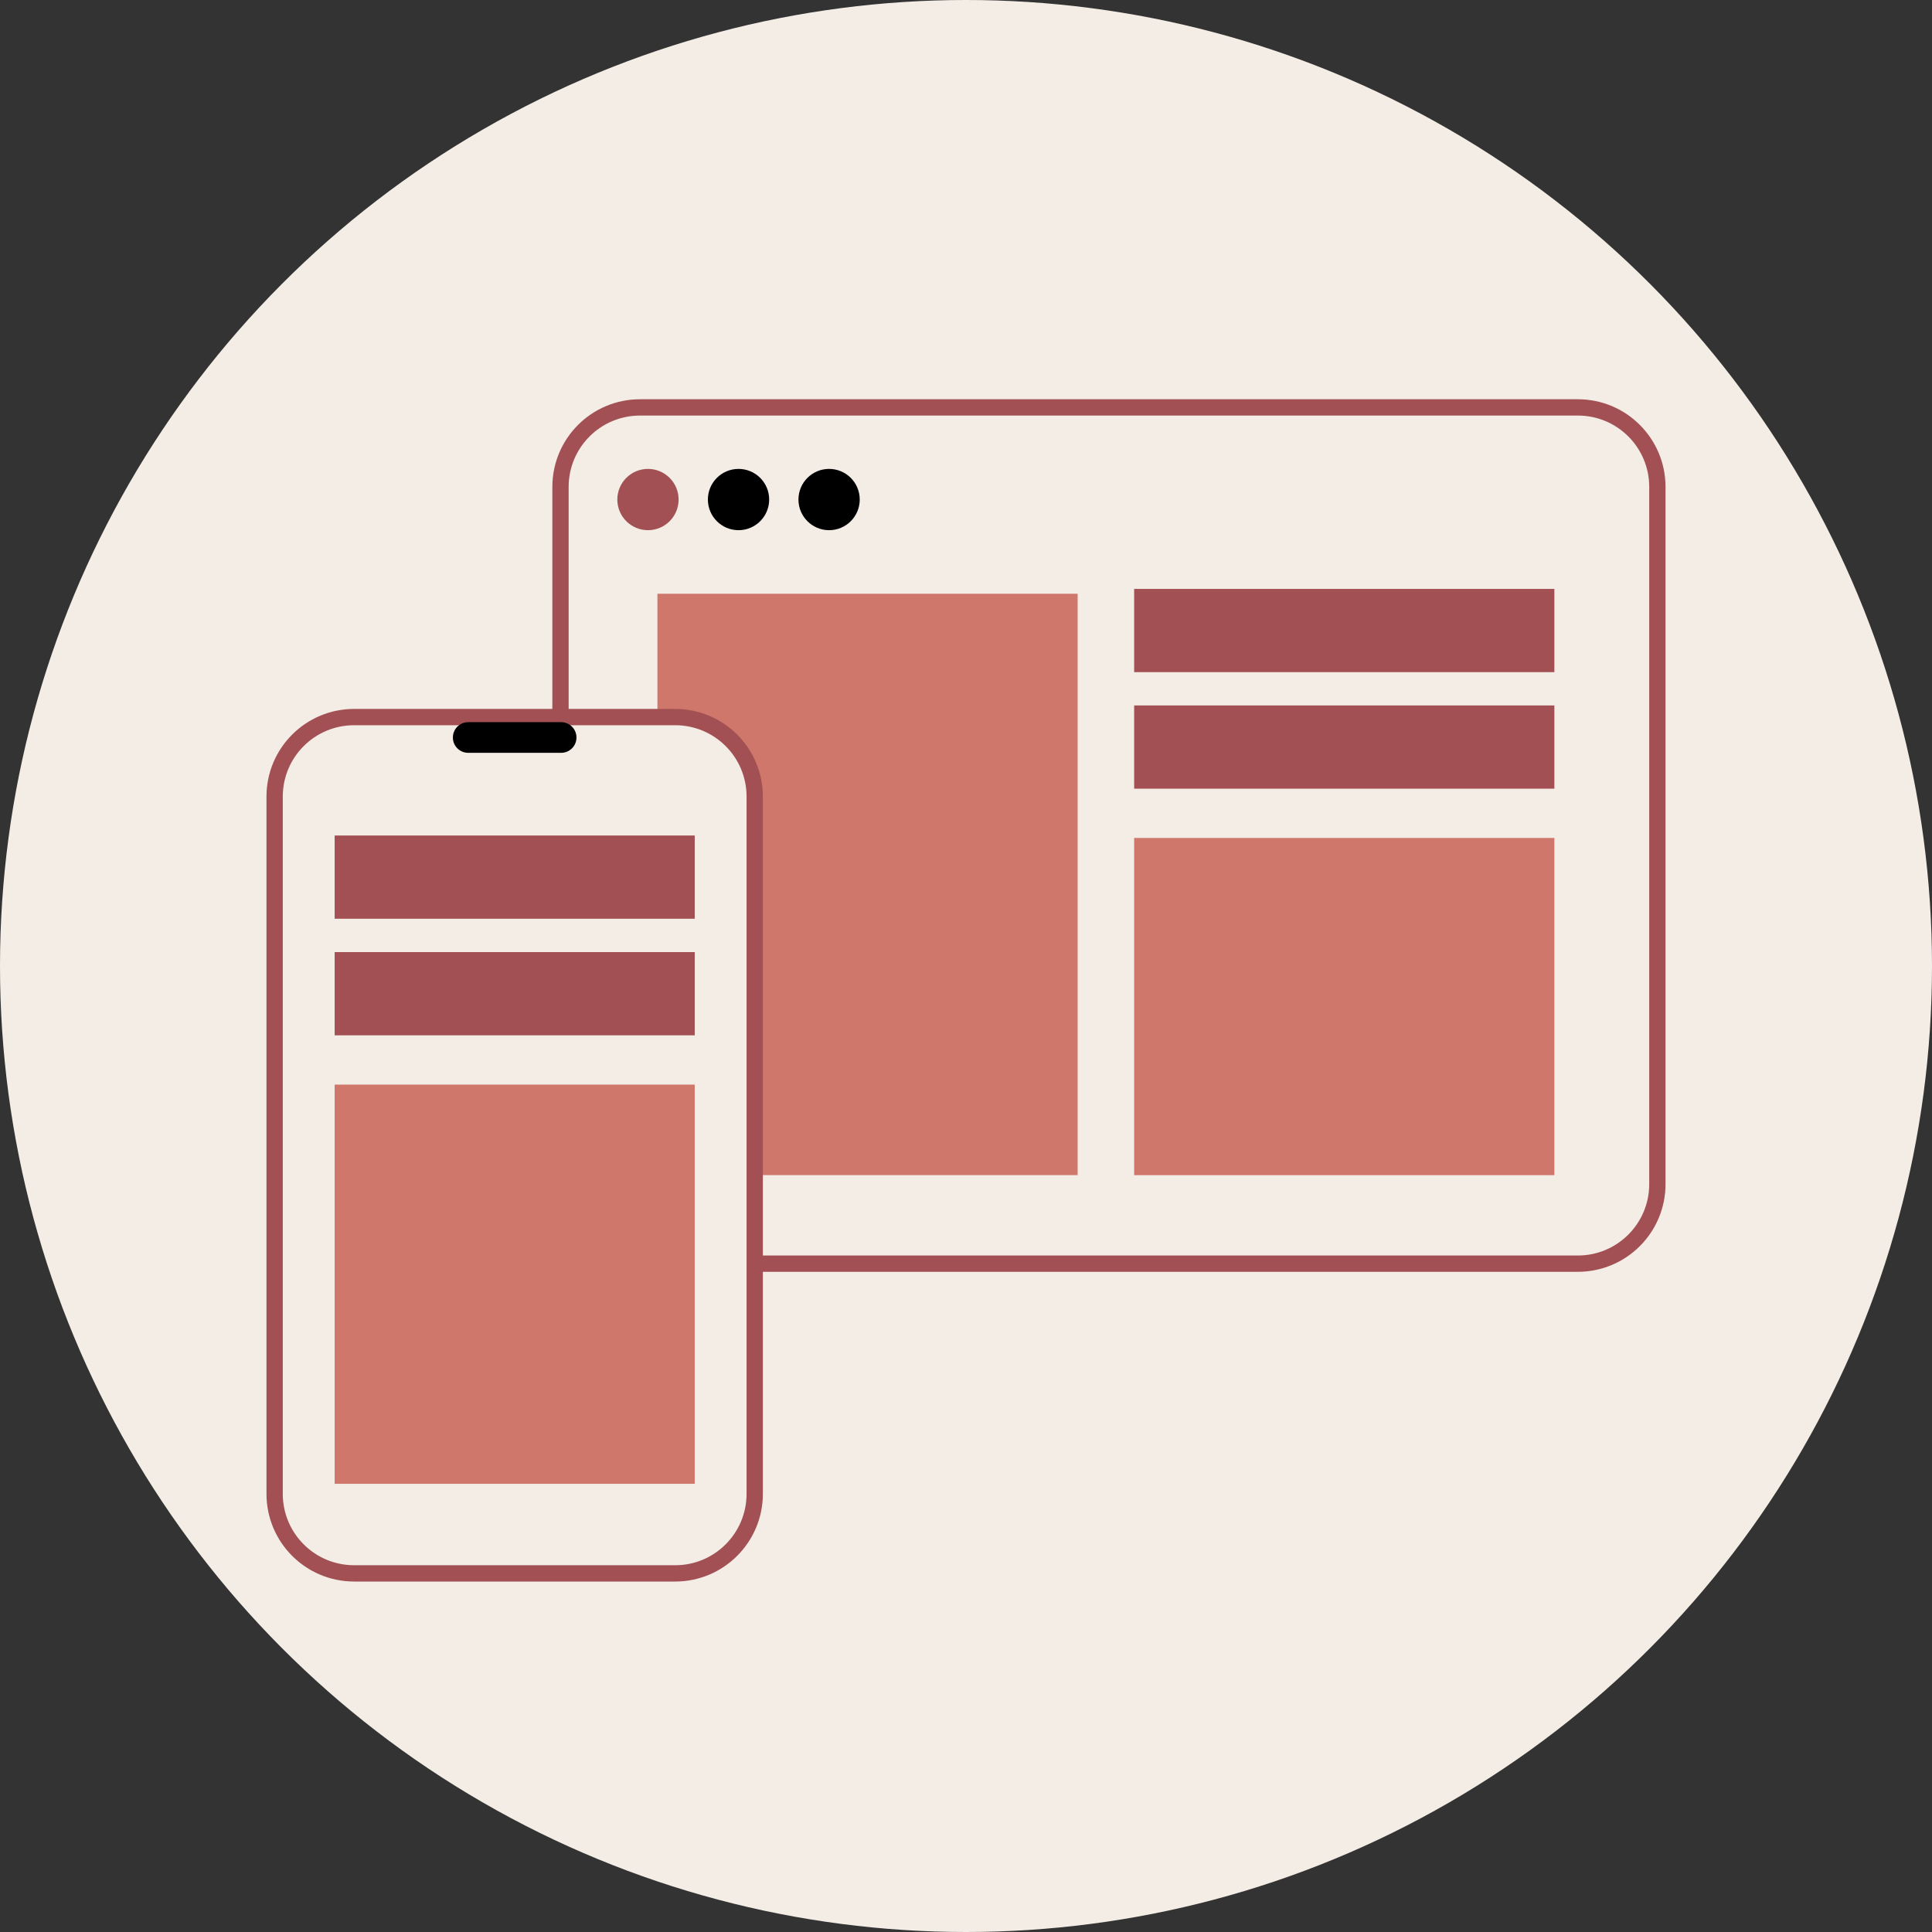
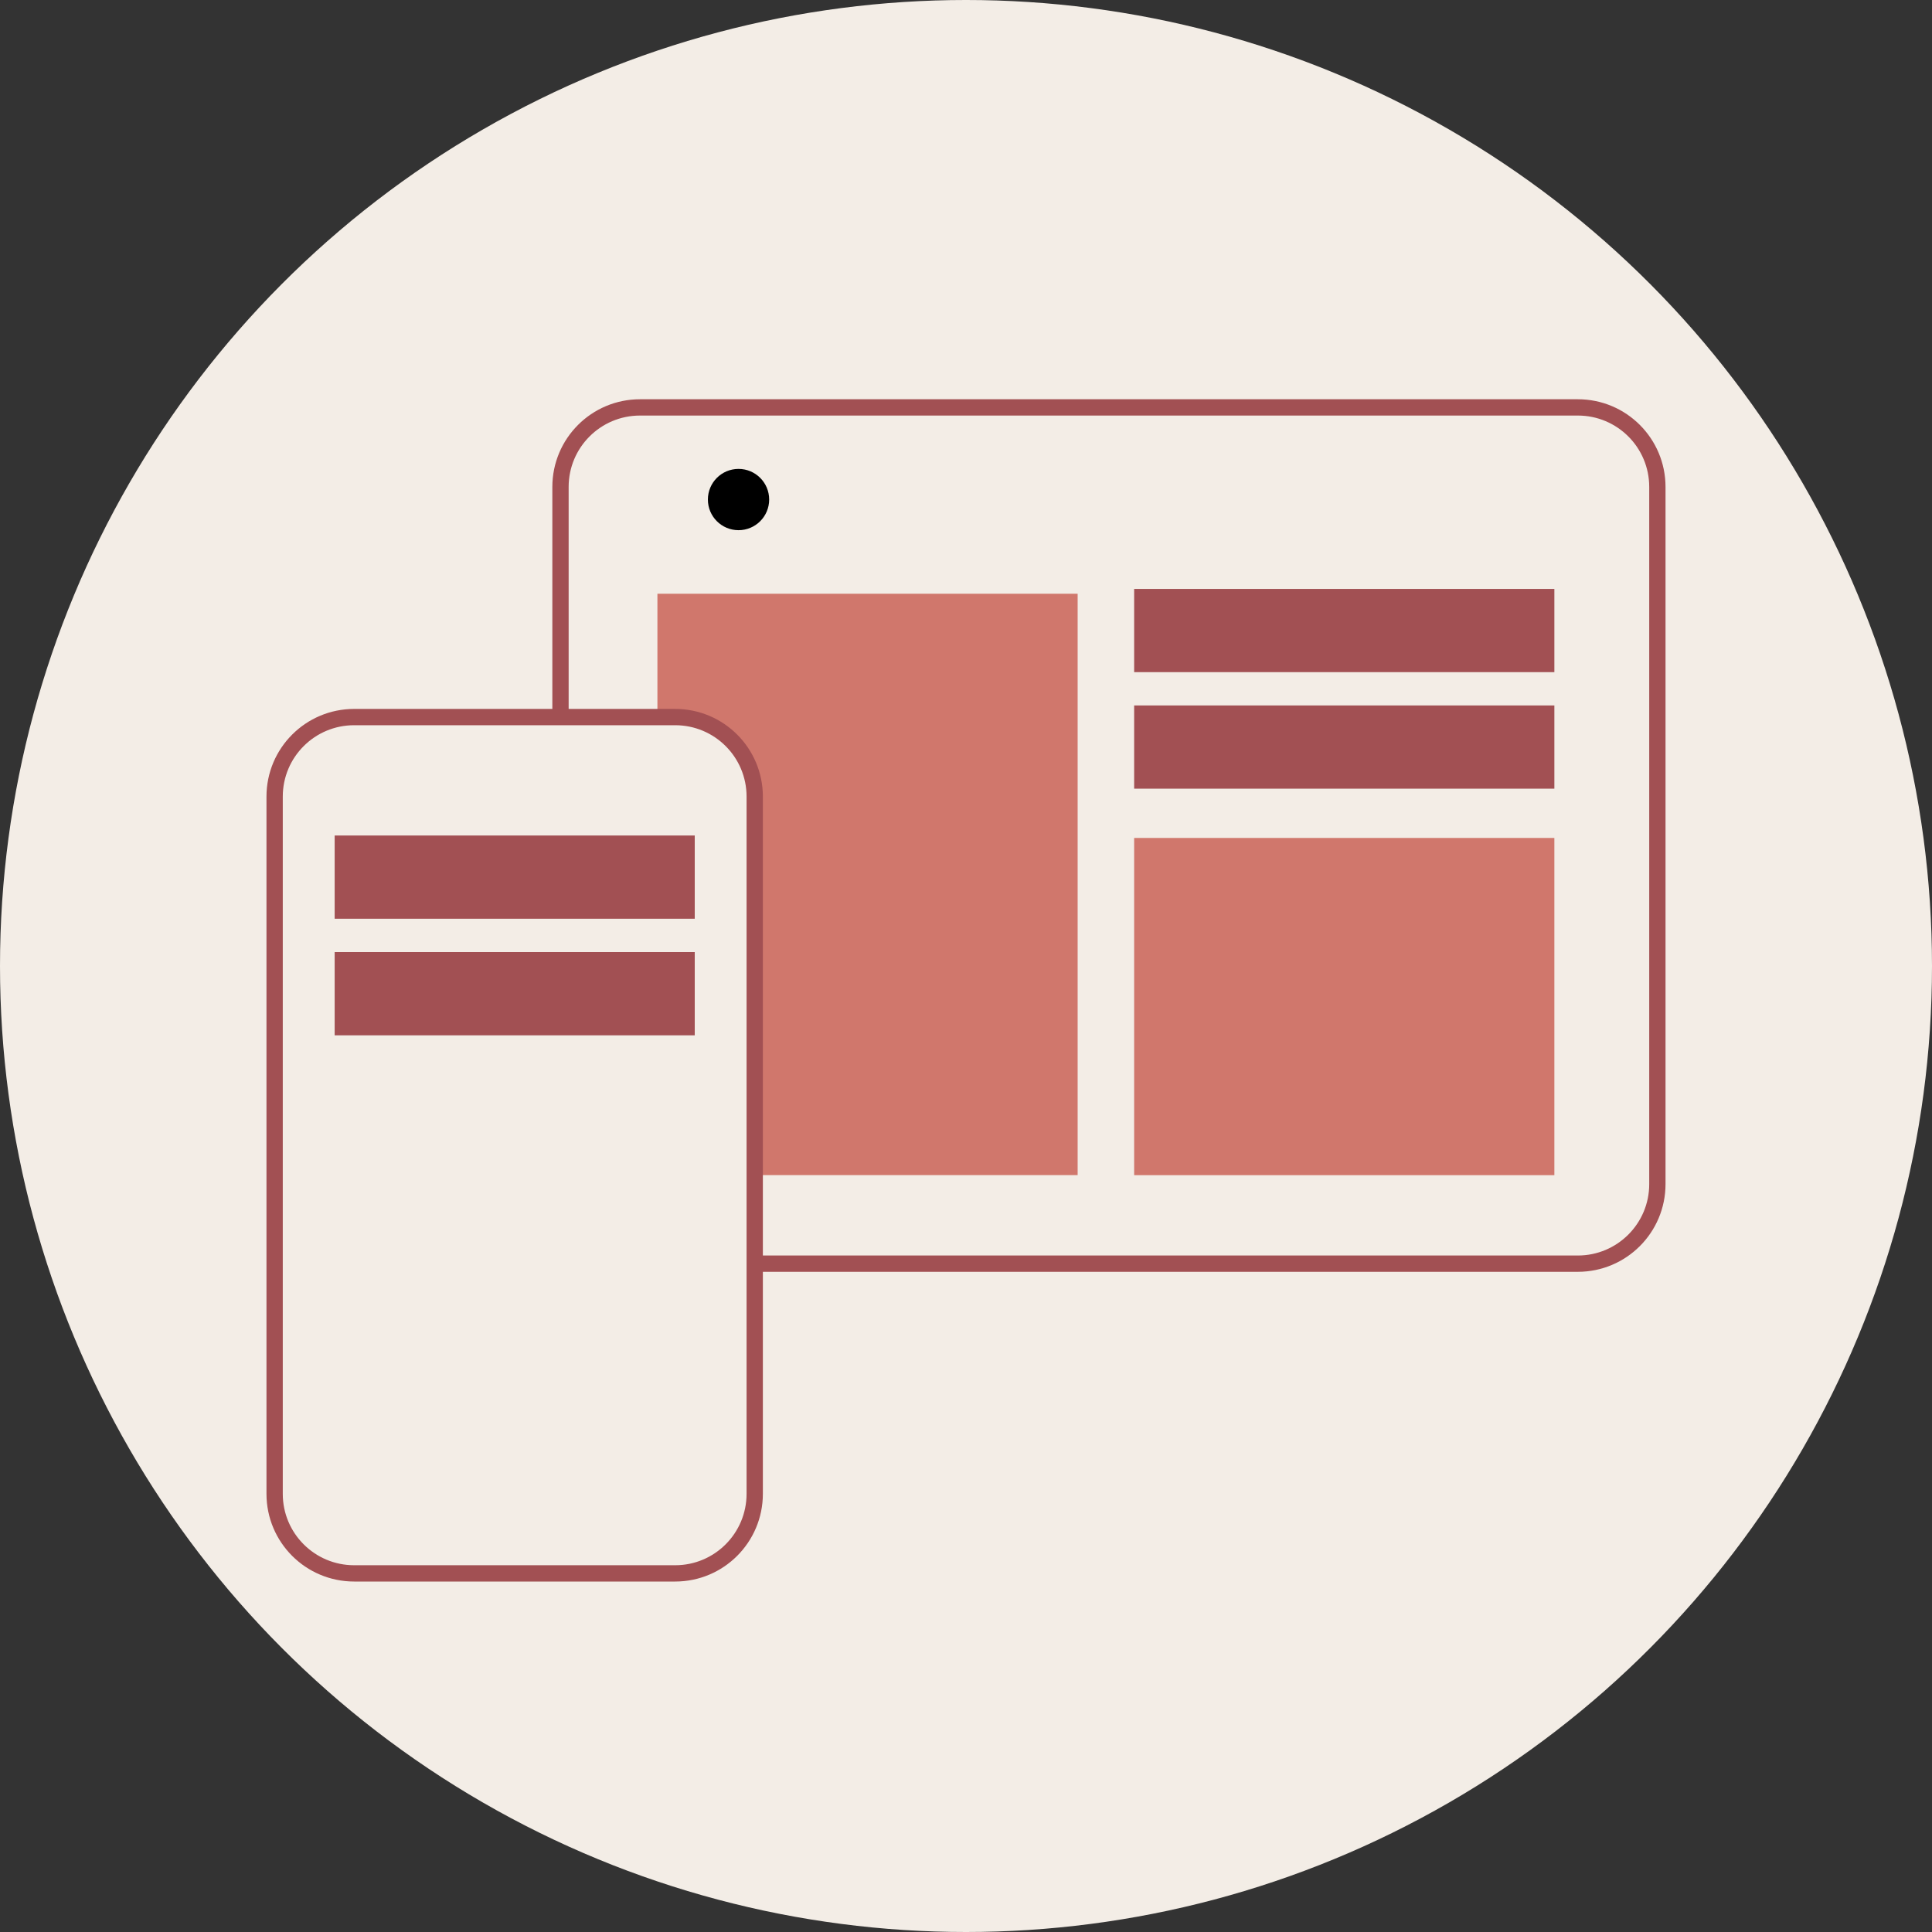
<svg xmlns="http://www.w3.org/2000/svg" version="1.1" id="Calque_1" x="0px" y="0px" viewBox="0 0 355.62 355.62" style="enable-background:new 0 0 355.62 355.62;" xml:space="preserve">
  <rect x="0" y="0" width="355.62" height="355.62" fill="#333333" stroke="none" />
  <style type="text/css"> .st0{fill:#F3EDE6;} .st1{fill:#D0776C;} .st2{fill:#A25053;} .st3{fill:none;stroke:#A25053;stroke-width:3;stroke-miterlimit:10;} .st4{fill:#F3EDE6;stroke:#A25053;stroke-width:3;stroke-miterlimit:10;} .st5{fill:none;stroke:#F3EDE6;stroke-width:9;stroke-linecap:round;stroke-miterlimit:10;} </style>
  <g>
    <circle class="st0" cx="177.81" cy="177.81" r="177.81" />
    <path class="st3" d="M290.43,232.6H117.81c-8.09,0-14.64-6.55-14.64-14.64V89.63c0-8.09,6.55-14.64,14.64-14.64h172.62 c8.09,0,14.64,6.55,14.64,14.64v128.33C305.07,226.05,298.51,232.6,290.43,232.6z" />
    <rect x="121.01" y="109.29" class="st1" width="77.35" height="107.01" />
    <rect x="208.76" y="108.4" class="st2" width="77.35" height="15.32" />
    <rect x="208.76" y="129.85" class="st2" width="77.35" height="15.32" />
    <rect x="208.76" y="154.24" class="st1" width="77.35" height="62.07" />
    <g>
-       <circle class="st2" cx="119.27" cy="91.95" r="5.64" />
-       <circle cx="152.61" cy="91.95" r="5.64" />
      <circle cx="135.94" cy="91.95" r="5.64" />
    </g>
    <g>
      <path class="st4" d="M124.28,289.61H65.19c-8.09,0-14.64-6.55-14.64-14.64V146.63c0-8.09,6.55-14.64,14.64-14.64h59.09 c8.09,0,14.64,6.55,14.64,14.64v128.33C138.92,283.05,132.37,289.61,124.28,289.61z" />
      <rect x="61.6" y="153.79" class="st2" width="66.28" height="15.32" />
      <rect x="61.6" y="175.25" class="st2" width="66.28" height="15.32" />
-       <rect x="61.6" y="199.64" class="st1" width="66.28" height="73.48" />
-       <path d="M103.29,138.57H86.18c-1.56,0-2.82-1.26-2.82-2.82v0c0-1.56,1.26-2.82,2.82-2.82h17.11c1.56,0,2.82,1.26,2.82,2.82v0 C106.11,137.31,104.85,138.57,103.29,138.57z" />
    </g>
  </g>
</svg>